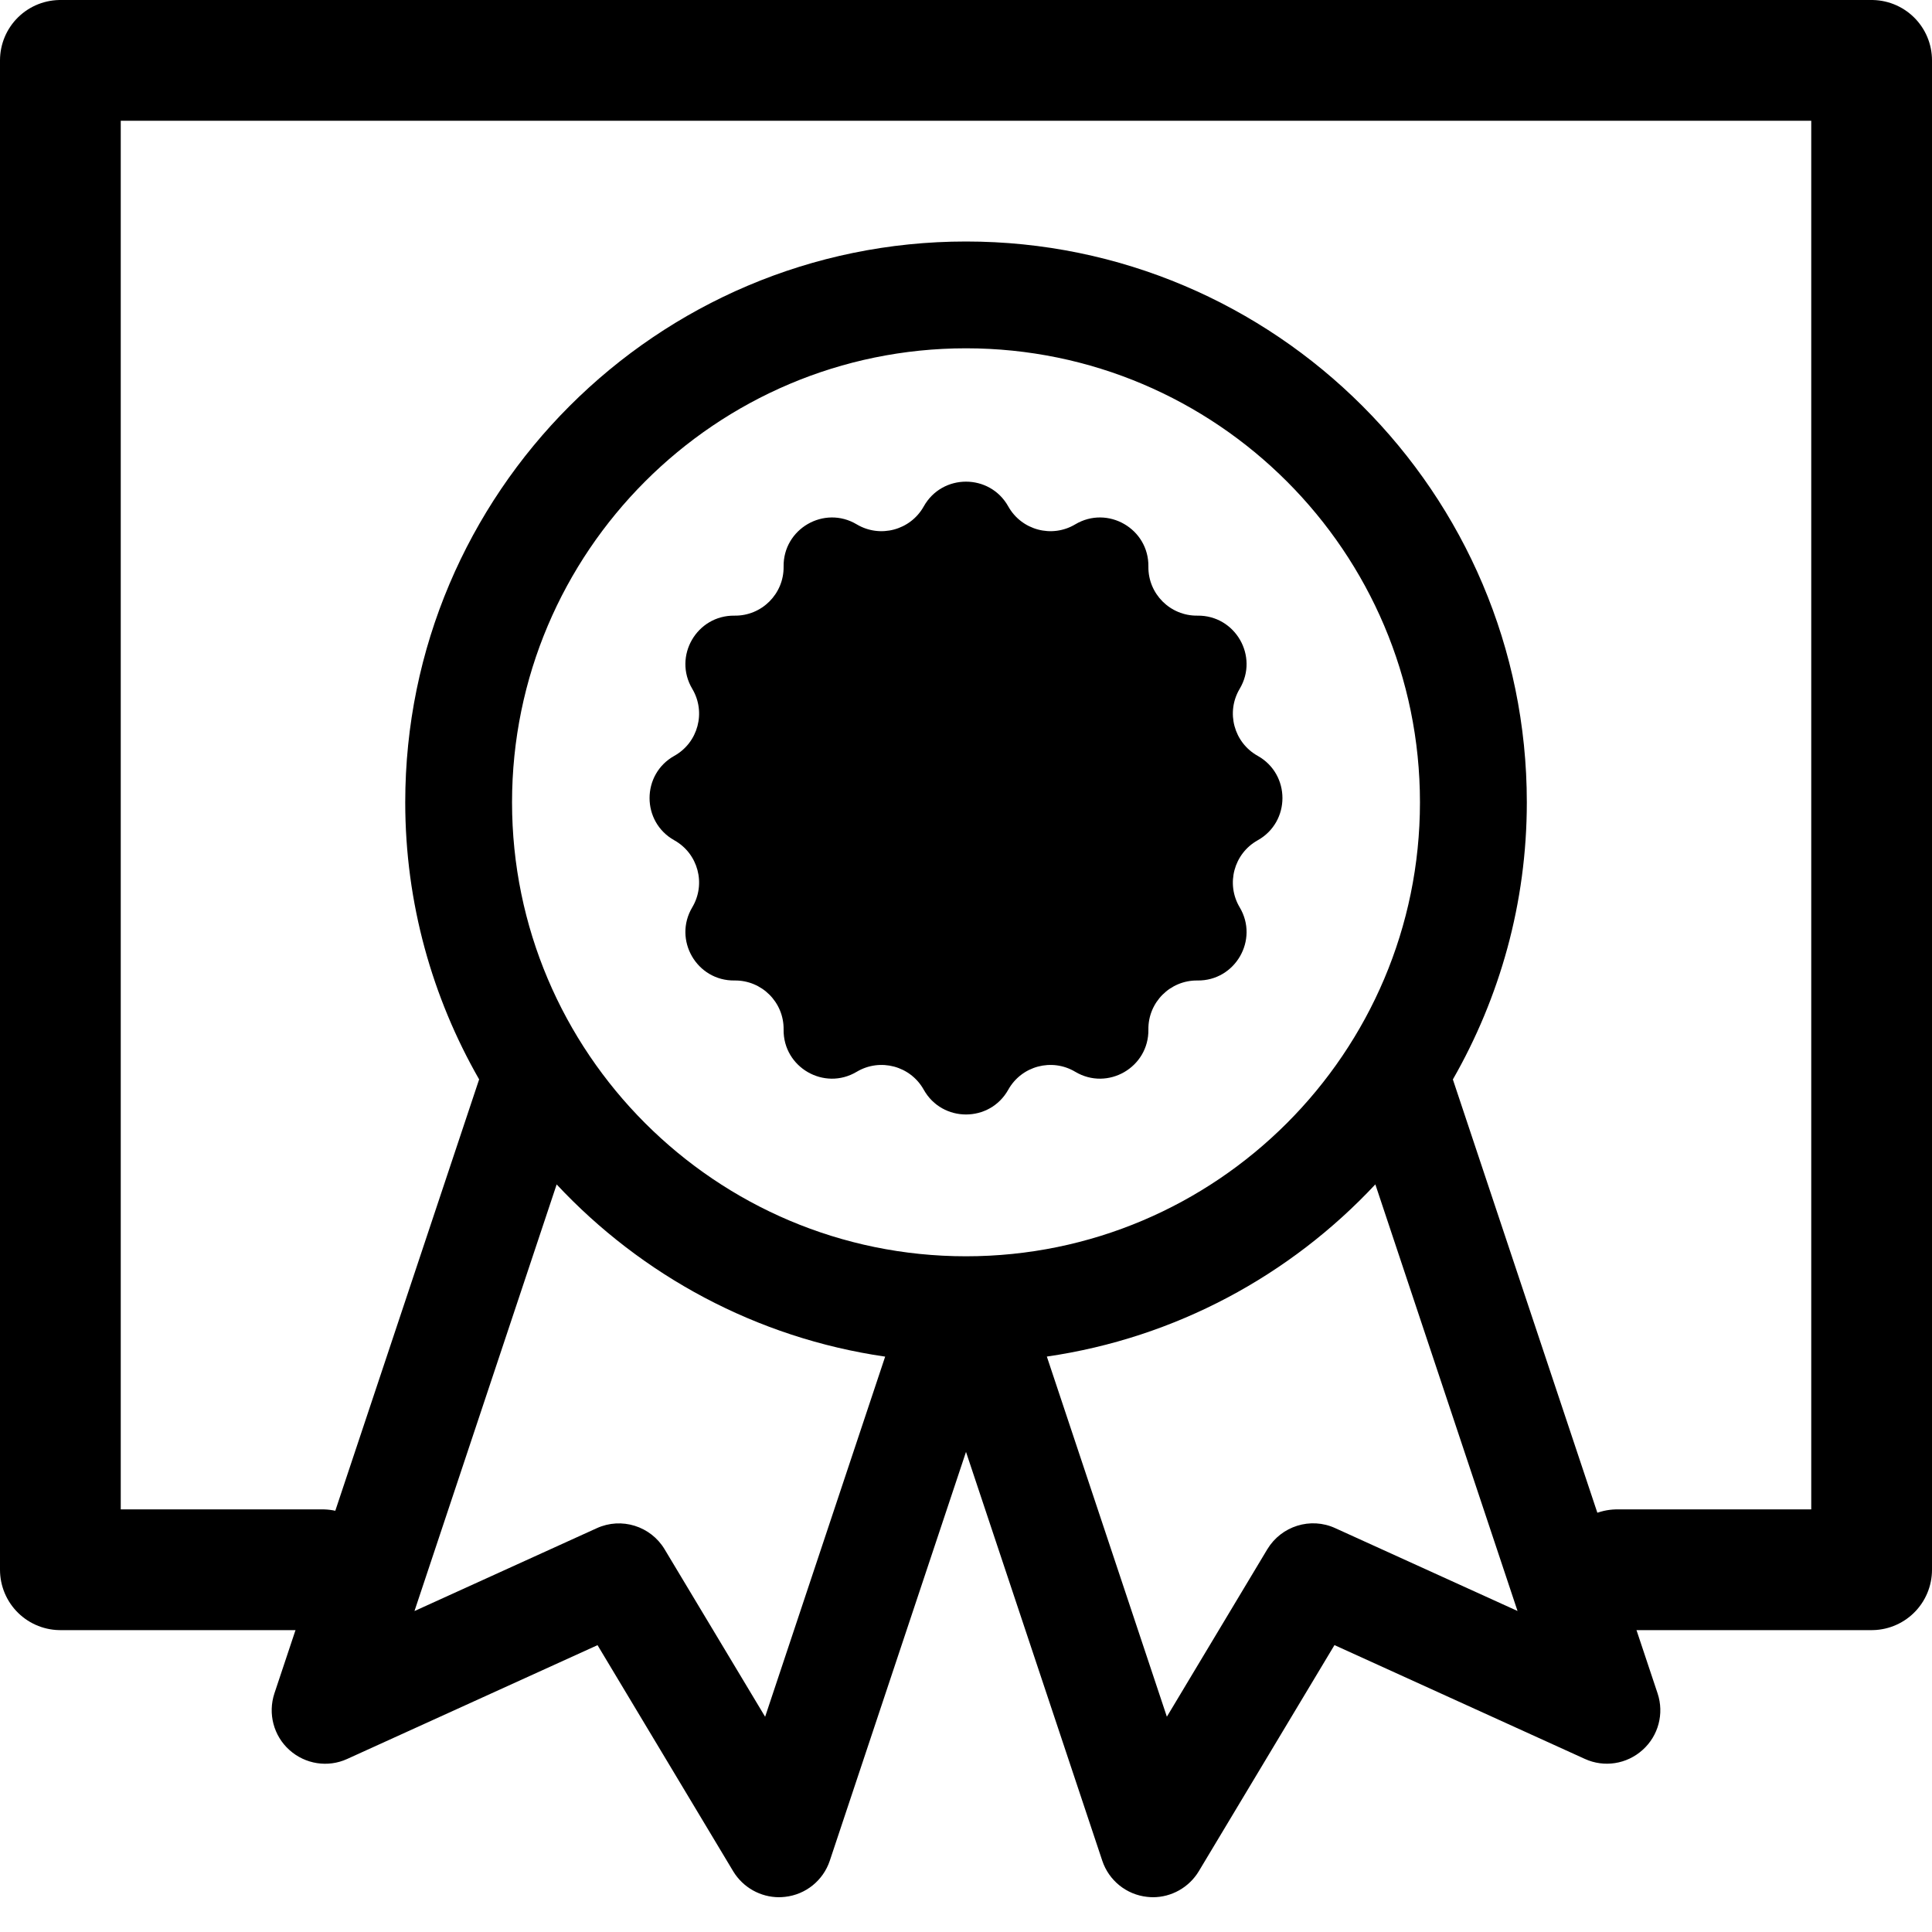
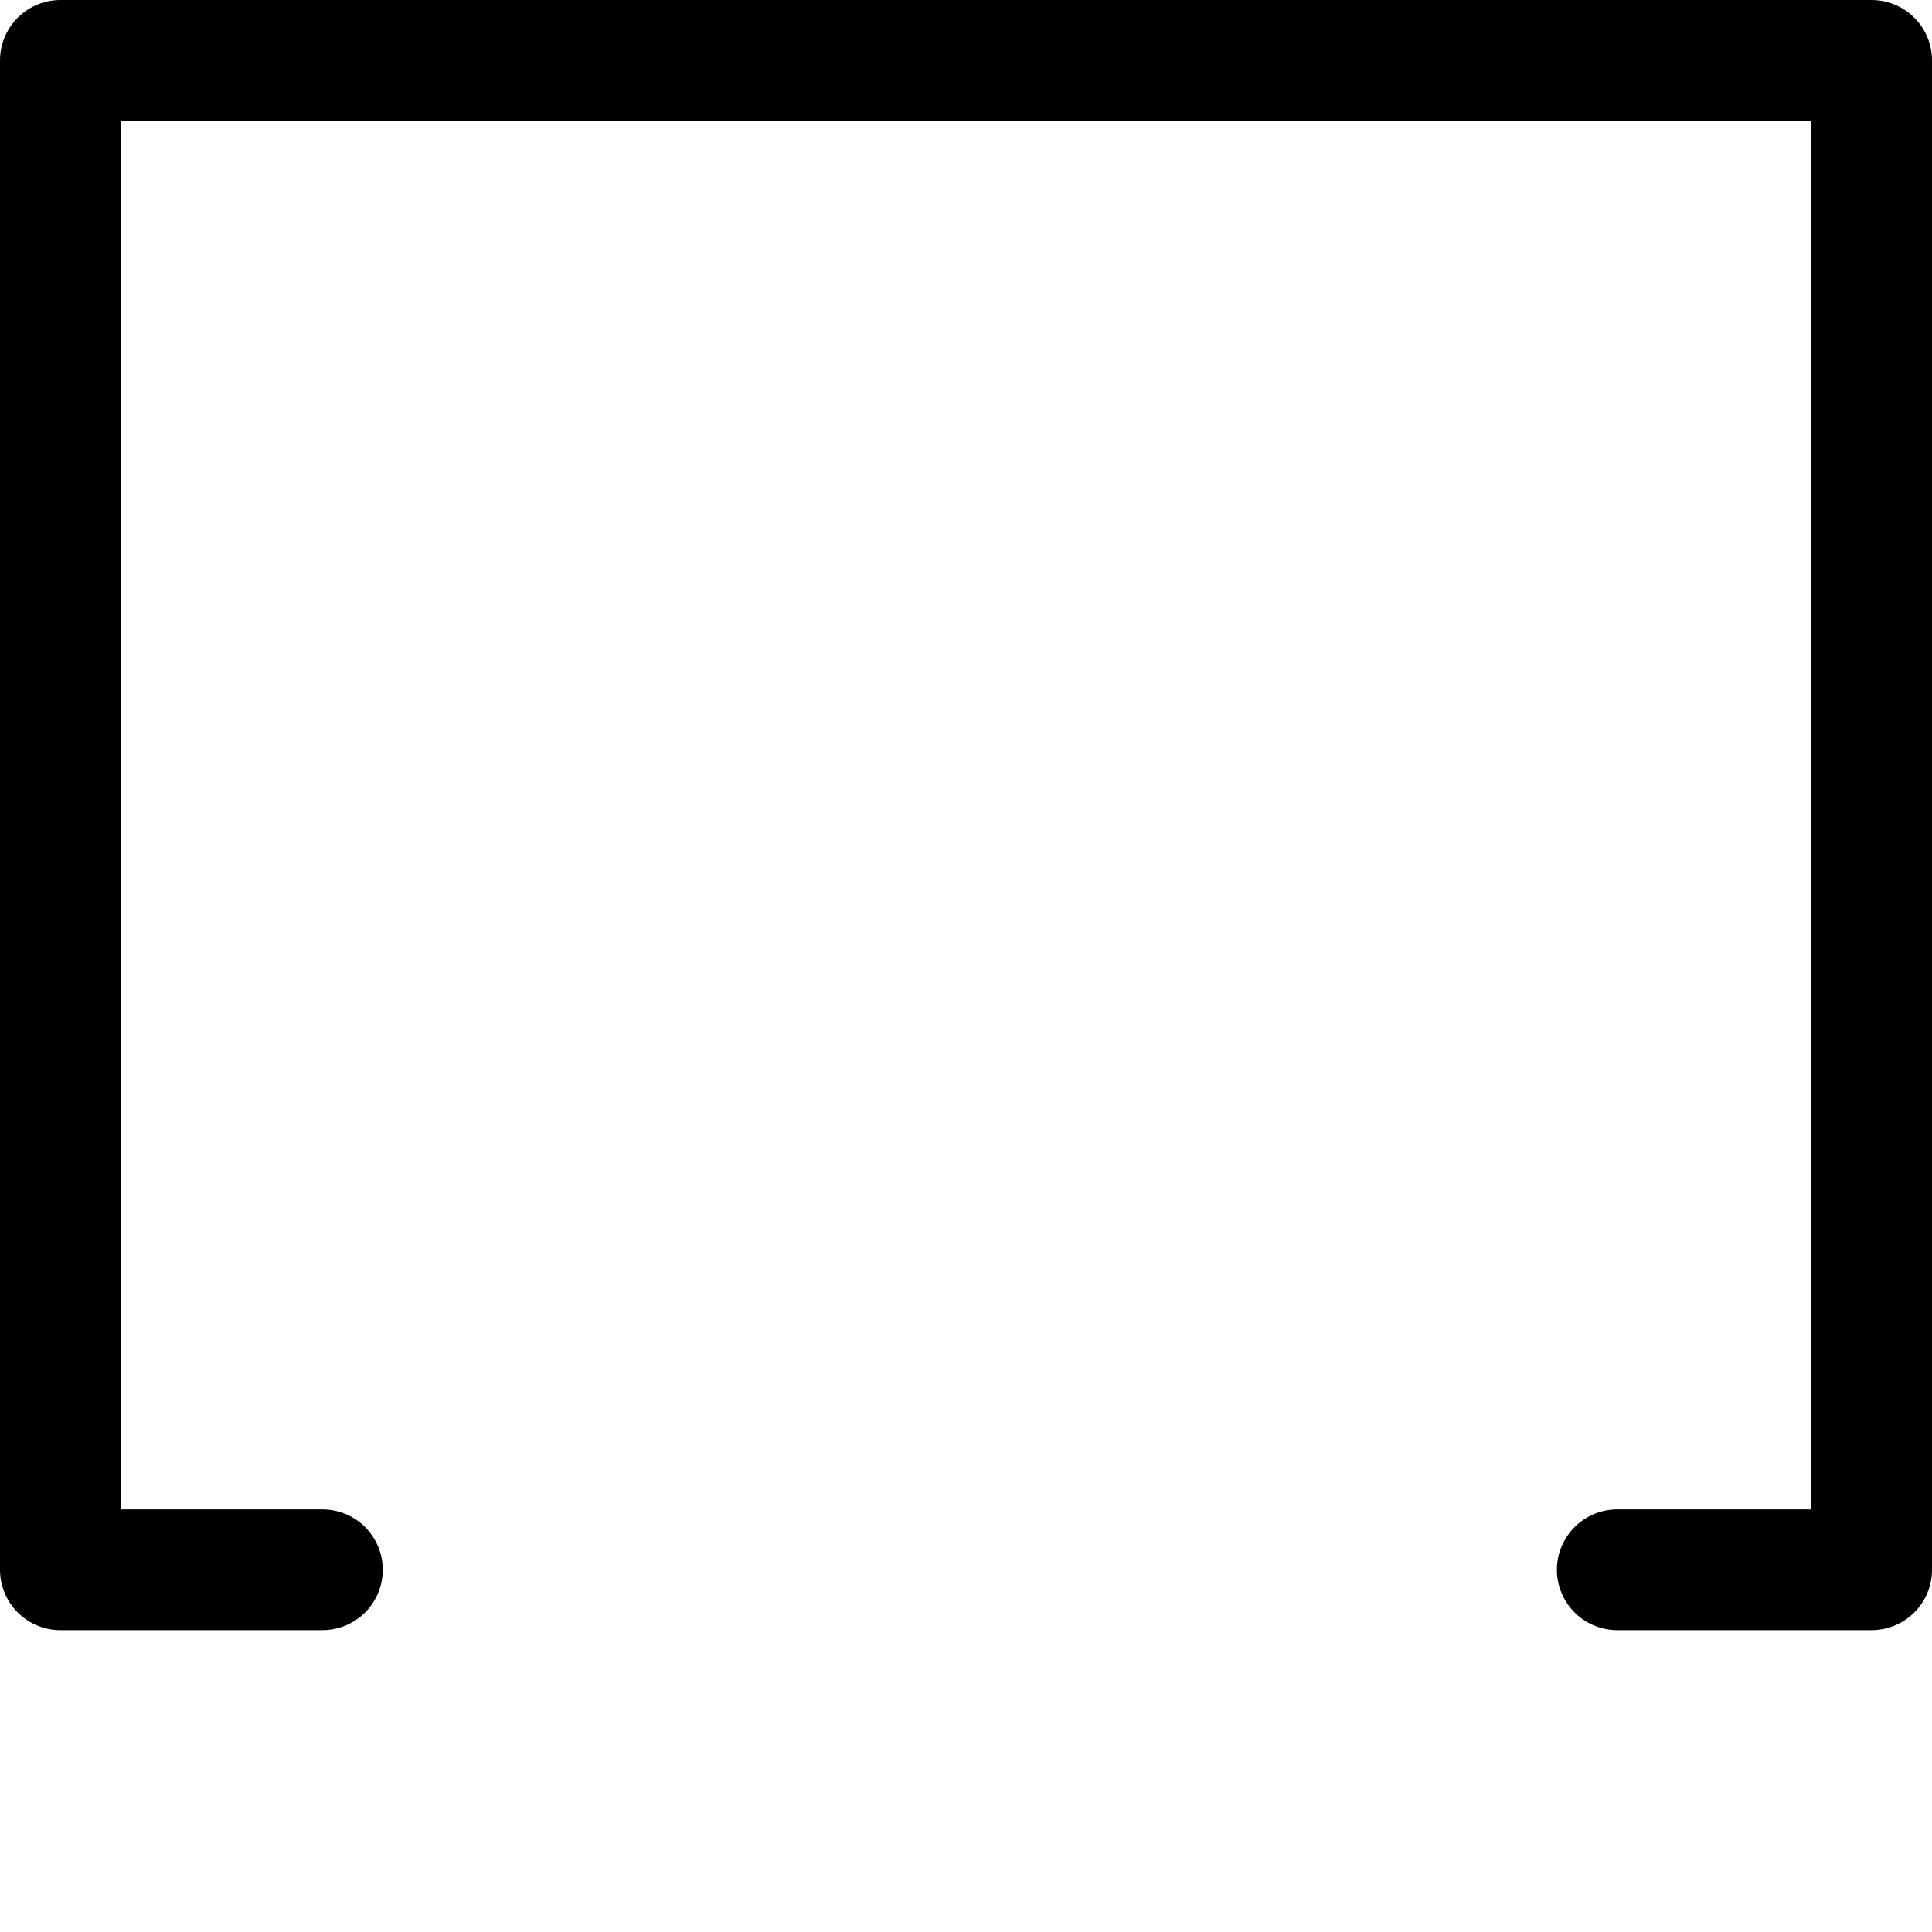
<svg xmlns="http://www.w3.org/2000/svg" width="32" height="32" viewBox="0 0 32 32" fill="none">
  <style>
g { color: black; }
@media (prefers-color-scheme: dark) { g { color: white; } }
</style>
  <g clip-path="url(#clip0_20_6567)">
    <path d="M5.34 26H1V1H31V26H26.787" stroke="currentColor" stroke-width="2" stroke-linecap="round" stroke-linejoin="round" />
-     <path d="M27.455 28.048L24.064 17.879C24.84 16.523 25.289 14.959 25.289 13.289C25.289 8.166 21.122 4 16 4C10.878 4 6.712 8.167 6.712 13.289C6.712 14.958 7.16 16.523 7.936 17.878L4.545 28.048C4.435 28.382 4.531 28.75 4.793 28.985C5.055 29.221 5.431 29.28 5.75 29.134L9.897 27.249L12.145 30.996C12.307 31.262 12.595 31.424 12.904 31.424C12.936 31.424 12.968 31.421 13.001 31.418C13.345 31.381 13.635 31.146 13.744 30.819L16 24.048L18.257 30.819C18.366 31.146 18.656 31.381 19 31.418C19.032 31.421 19.064 31.424 19.096 31.424C19.404 31.424 19.693 31.262 19.855 30.995L22.103 27.248L26.25 29.133C26.569 29.279 26.945 29.221 27.207 28.984C27.469 28.75 27.566 28.382 27.455 28.048ZM16 5.769C20.147 5.769 23.519 9.142 23.519 13.289C23.519 17.435 20.147 20.808 16 20.808C11.853 20.808 8.481 17.435 8.481 13.289C8.481 9.142 11.853 5.769 16 5.769ZM12.673 28.435L11.008 25.661C10.777 25.276 10.293 25.125 9.884 25.312L6.865 26.684L9.22 19.618C10.628 21.125 12.527 22.16 14.661 22.47L12.673 28.435ZM22.116 25.311C21.707 25.123 21.223 25.276 20.991 25.66L19.327 28.434L17.339 22.469C19.473 22.159 21.372 21.124 22.78 19.617L25.135 26.683L22.116 25.311Z" fill="currentColor" />
-     <path d="M15.3 8.388C15.606 7.841 16.394 7.841 16.7 8.388V8.388C16.92 8.781 17.422 8.916 17.809 8.685V8.685C18.348 8.364 19.03 8.758 19.021 9.385V9.385C19.015 9.836 19.383 10.203 19.834 10.197V10.197C20.46 10.189 20.854 10.87 20.533 11.409V11.409C20.302 11.797 20.437 12.299 20.831 12.519V12.519C21.378 12.825 21.378 13.612 20.831 13.918V13.918C20.437 14.138 20.302 14.64 20.533 15.028V15.028C20.854 15.566 20.46 16.248 19.834 16.24V16.24C19.383 16.234 19.015 16.601 19.021 17.052V17.052C19.03 17.679 18.348 18.073 17.809 17.752V17.752C17.422 17.521 16.92 17.655 16.7 18.049V18.049C16.394 18.596 15.606 18.596 15.3 18.049V18.049C15.08 17.655 14.578 17.521 14.19 17.752V17.752C13.652 18.073 12.97 17.679 12.979 17.052V17.052C12.985 16.601 12.617 16.234 12.166 16.24V16.24C11.539 16.248 11.146 15.566 11.466 15.028V15.028C11.697 14.64 11.563 14.138 11.169 13.918V13.918C10.622 13.612 10.622 12.825 11.169 12.519V12.519C11.563 12.299 11.697 11.797 11.466 11.409V11.409C11.146 10.87 11.539 10.189 12.166 10.197V10.197C12.617 10.203 12.985 9.836 12.979 9.385V9.385C12.97 8.758 13.652 8.364 14.19 8.685V8.685C14.578 8.916 15.08 8.781 15.3 8.388V8.388Z" fill="currentColor" />
  </g>
  <defs>
    <clipPath id="clip0_20_6567">
      <rect width="32" height="32" fill="white" />
    </clipPath>
  </defs>
</svg>